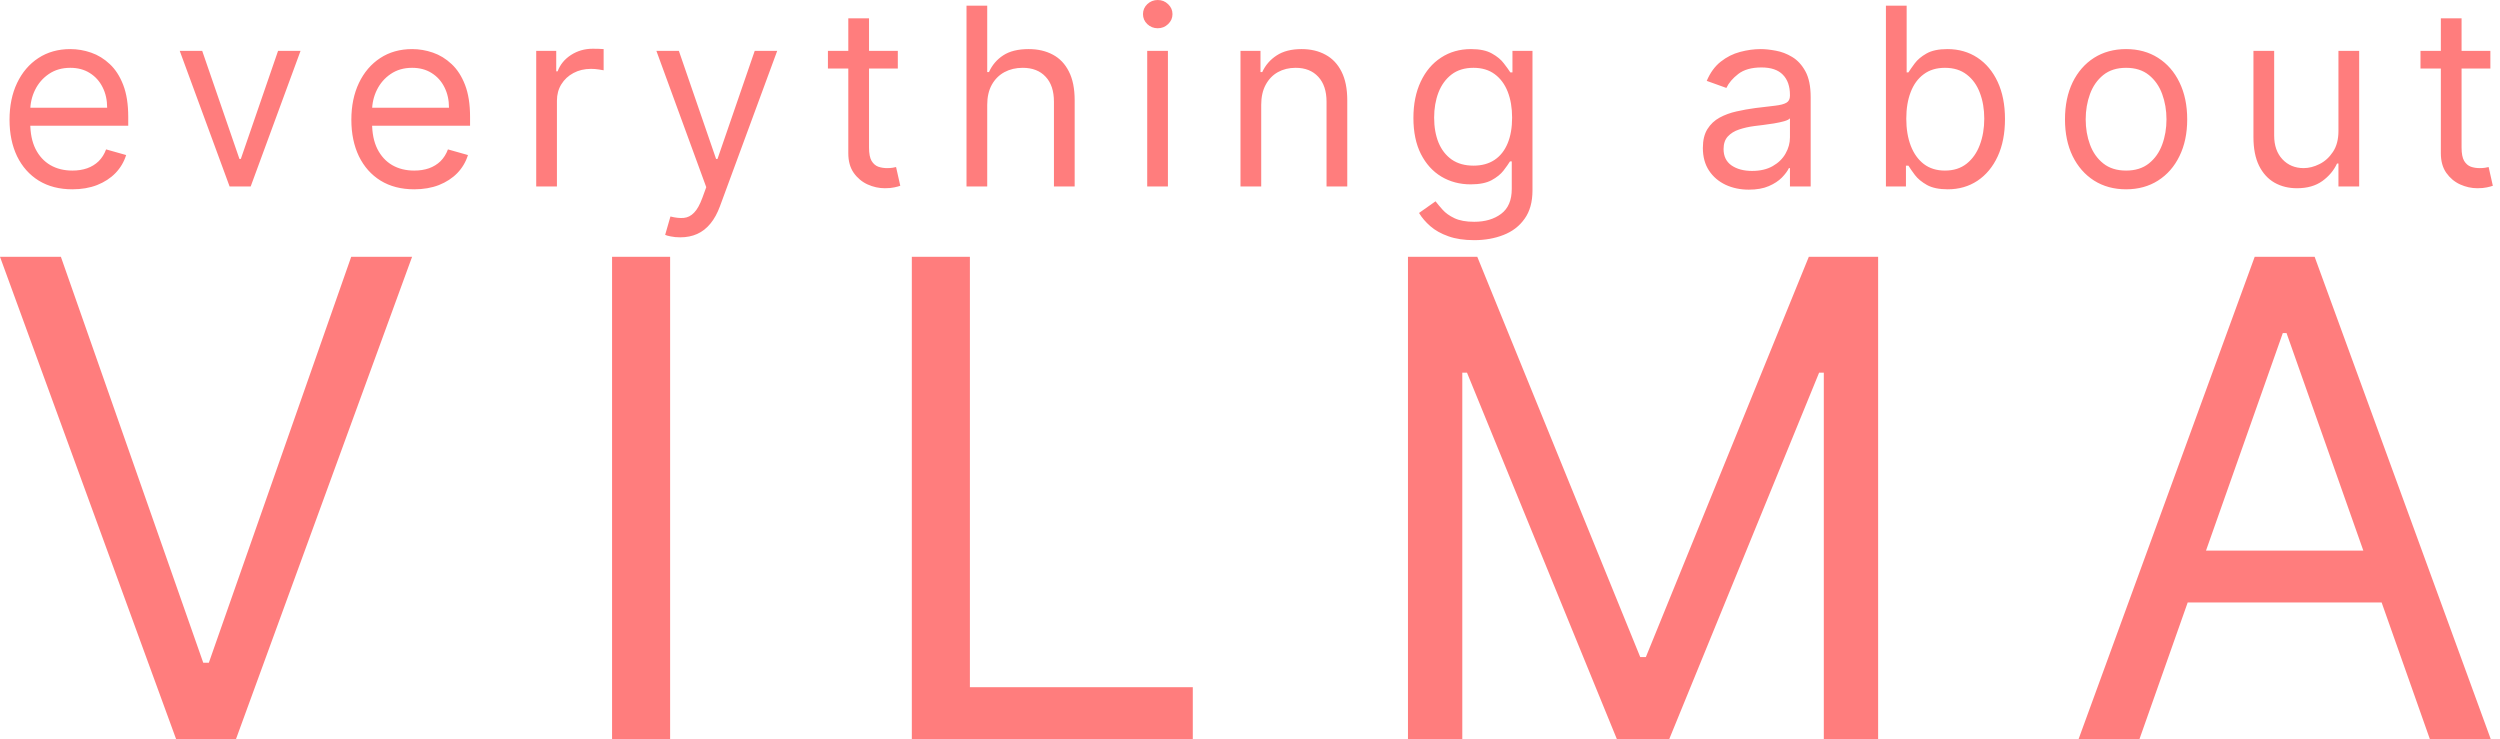
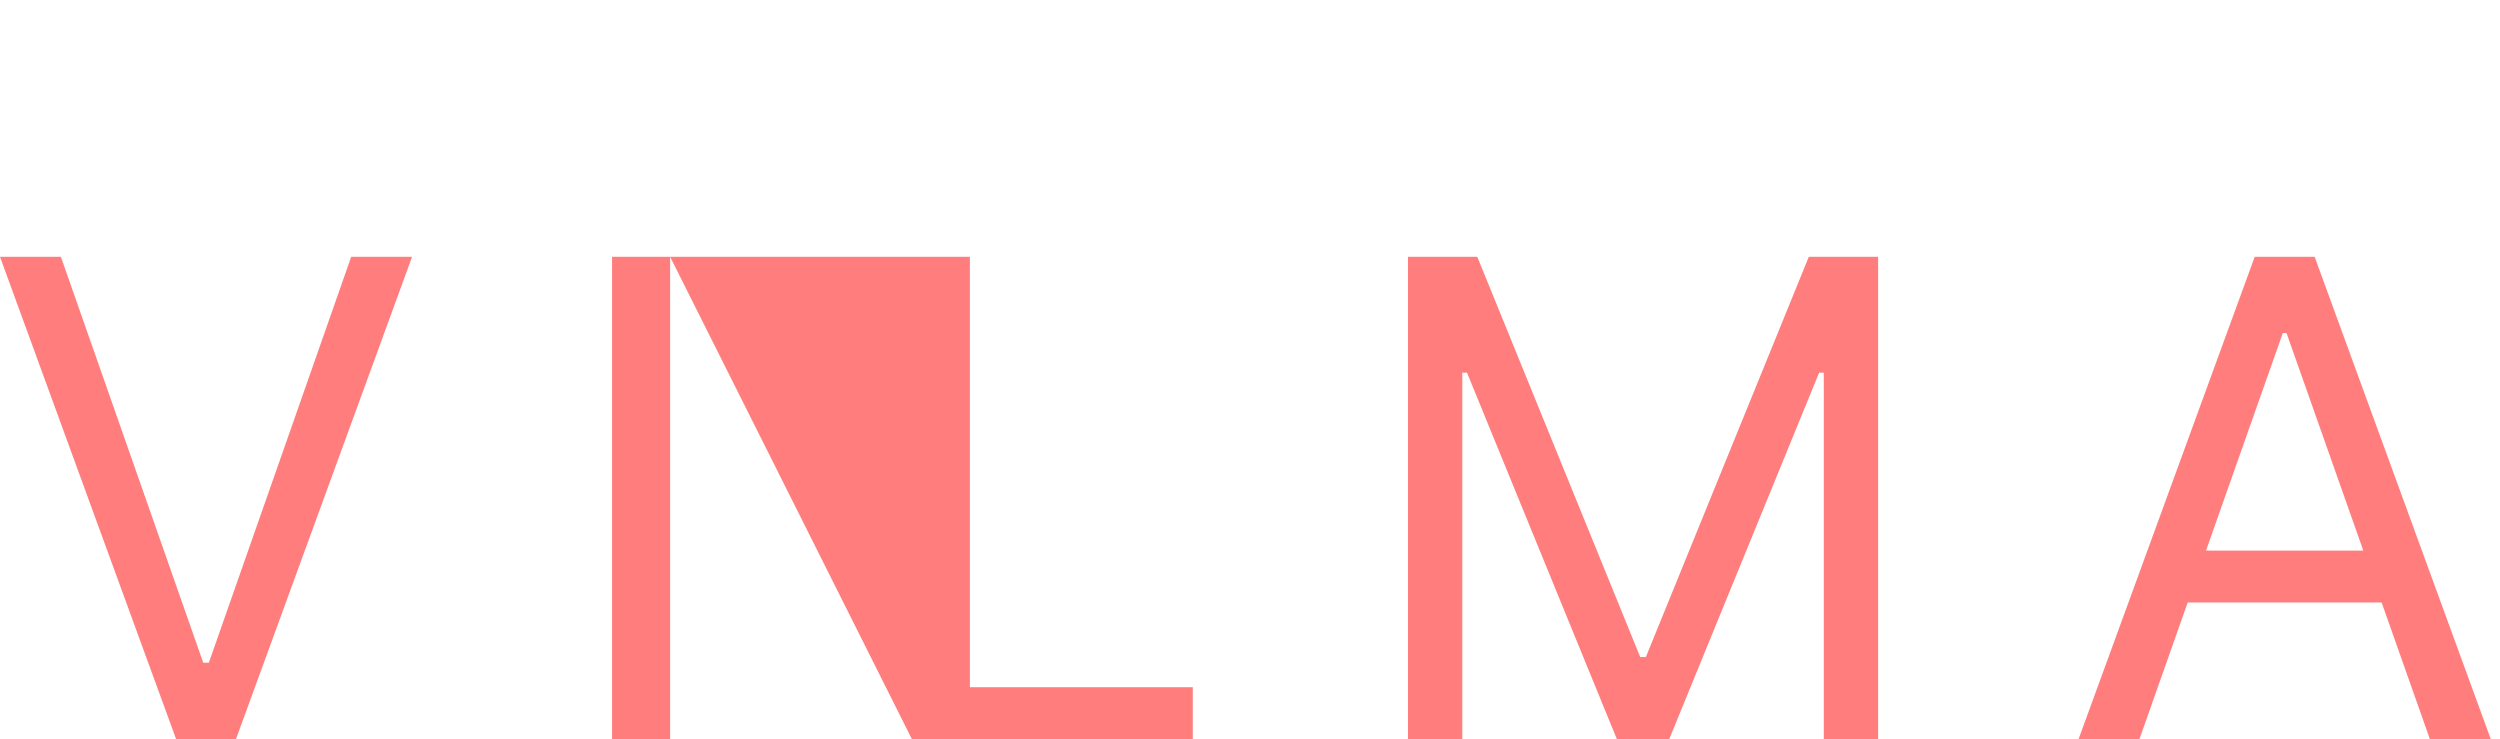
<svg xmlns="http://www.w3.org/2000/svg" width="159" height="47" viewBox="0 0 159 47" fill="none">
-   <path d="M4.604 12.04C3.778 12.04 3.065 11.856 2.465 11.489C1.87 11.119 1.41 10.602 1.086 9.939C0.766 9.273 0.606 8.498 0.606 7.615C0.606 6.731 0.766 5.952 1.086 5.279C1.41 4.601 1.86 4.073 2.437 3.695C3.018 3.313 3.696 3.122 4.47 3.122C4.917 3.122 5.358 3.197 5.793 3.347C6.229 3.497 6.626 3.74 6.983 4.077C7.34 4.41 7.625 4.852 7.837 5.402C8.05 5.952 8.156 6.63 8.156 7.435V7.996H1.544V6.851H6.815C6.815 6.364 6.719 5.93 6.525 5.548C6.335 5.166 6.063 4.865 5.71 4.644C5.36 4.423 4.947 4.313 4.47 4.313C3.945 4.313 3.491 4.444 3.107 4.706C2.728 4.964 2.435 5.301 2.231 5.717C2.026 6.132 1.924 6.578 1.924 7.053V7.817C1.924 8.468 2.035 9.02 2.259 9.473C2.486 9.922 2.8 10.265 3.202 10.501C3.604 10.733 4.072 10.849 4.604 10.849C4.95 10.849 5.263 10.8 5.542 10.703C5.825 10.602 6.069 10.452 6.274 10.254C6.478 10.052 6.637 9.801 6.748 9.501L8.022 9.861C7.888 10.295 7.662 10.677 7.346 11.006C7.029 11.332 6.639 11.586 6.173 11.77C5.708 11.95 5.185 12.04 4.604 12.04ZM19.115 3.235L15.943 11.86H14.603L11.431 3.235H12.86L15.228 10.108H15.317L17.685 3.235H19.115ZM26.345 12.04C25.518 12.04 24.805 11.856 24.206 11.489C23.61 11.119 23.151 10.602 22.827 9.939C22.507 9.273 22.346 8.498 22.346 7.615C22.346 6.731 22.507 5.952 22.827 5.279C23.151 4.601 23.601 4.073 24.178 3.695C24.759 3.313 25.436 3.122 26.211 3.122C26.658 3.122 27.099 3.197 27.534 3.347C27.97 3.497 28.366 3.74 28.724 4.077C29.081 4.41 29.366 4.852 29.578 5.402C29.79 5.952 29.896 6.63 29.896 7.435V7.996H23.285V6.851H28.556C28.556 6.364 28.459 5.93 28.266 5.548C28.076 5.166 27.804 4.865 27.451 4.644C27.101 4.423 26.687 4.313 26.211 4.313C25.686 4.313 25.232 4.444 24.848 4.706C24.468 4.964 24.176 5.301 23.971 5.717C23.767 6.132 23.664 6.578 23.664 7.053V7.817C23.664 8.468 23.776 9.02 24 9.473C24.227 9.922 24.541 10.265 24.943 10.501C25.345 10.733 25.812 10.849 26.345 10.849C26.691 10.849 27.004 10.8 27.283 10.703C27.566 10.602 27.81 10.452 28.015 10.254C28.219 10.052 28.378 9.801 28.489 9.501L29.762 9.861C29.628 10.295 29.403 10.677 29.087 11.006C28.77 11.332 28.379 11.586 27.914 11.77C27.449 11.95 26.926 12.04 26.345 12.04ZM34.103 11.86V3.235H35.376V4.537H35.465C35.622 4.111 35.905 3.764 36.314 3.498C36.724 3.233 37.185 3.1 37.699 3.1C37.796 3.1 37.917 3.102 38.062 3.105C38.207 3.109 38.317 3.115 38.391 3.122V4.47C38.347 4.459 38.244 4.442 38.084 4.419C37.928 4.393 37.762 4.38 37.587 4.38C37.17 4.38 36.798 4.468 36.471 4.644C36.147 4.816 35.89 5.056 35.7 5.363C35.514 5.666 35.421 6.012 35.421 6.402V11.86H34.103ZM43.265 15.094C43.042 15.094 42.843 15.076 42.667 15.038C42.493 15.005 42.372 14.971 42.304 14.937L42.64 13.769C42.96 13.851 43.243 13.881 43.489 13.859C43.734 13.836 43.952 13.726 44.142 13.528C44.336 13.333 44.512 13.017 44.672 12.579L44.918 11.905L41.746 3.235H43.176L45.543 10.108H45.633L48 3.235H49.43L45.789 13.118C45.626 13.563 45.422 13.932 45.18 14.224C44.938 14.52 44.657 14.739 44.337 14.881C44.021 15.023 43.663 15.094 43.265 15.094ZM57.101 3.235V4.358H52.656V3.235H57.101ZM53.952 1.168H55.27V9.389C55.27 9.763 55.324 10.044 55.431 10.231C55.543 10.415 55.685 10.538 55.856 10.602C56.031 10.662 56.216 10.692 56.409 10.692C56.554 10.692 56.673 10.684 56.766 10.669C56.859 10.651 56.934 10.636 56.99 10.624L57.258 11.815C57.168 11.849 57.044 11.882 56.883 11.916C56.724 11.953 56.52 11.972 56.275 11.972C55.903 11.972 55.538 11.892 55.18 11.731C54.827 11.57 54.532 11.325 54.298 10.995C54.067 10.666 53.952 10.25 53.952 9.748V1.168ZM62.787 6.671V11.86H61.47V0.359H62.787V4.582H62.899C63.1 4.137 63.402 3.783 63.804 3.521C64.21 3.255 64.75 3.122 65.423 3.122C66.008 3.122 66.52 3.24 66.959 3.476C67.398 3.708 67.739 4.066 67.981 4.548C68.227 5.028 68.349 5.638 68.349 6.379V11.86H67.031V6.469C67.031 5.784 66.855 5.254 66.501 4.88C66.151 4.502 65.665 4.313 65.044 4.313C64.612 4.313 64.225 4.404 63.882 4.588C63.543 4.771 63.275 5.039 63.078 5.391C62.884 5.743 62.787 6.17 62.787 6.671ZM72.962 11.86V3.235H74.28V11.86H72.962ZM73.632 1.797C73.375 1.797 73.154 1.709 72.967 1.533C72.785 1.357 72.694 1.146 72.694 0.898C72.694 0.651 72.785 0.44 72.967 0.264C73.154 0.088 73.375 0 73.632 0C73.889 0 74.109 0.088 74.291 0.264C74.477 0.44 74.57 0.651 74.57 0.898C74.57 1.146 74.477 1.357 74.291 1.533C74.109 1.709 73.889 1.797 73.632 1.797ZM80.213 6.671V11.86H78.895V3.235H80.168V4.582H80.28C80.481 4.144 80.786 3.792 81.196 3.526C81.605 3.257 82.134 3.122 82.782 3.122C83.363 3.122 83.871 3.242 84.306 3.482C84.742 3.717 85.081 4.077 85.323 4.56C85.565 5.039 85.686 5.645 85.686 6.379V11.86H84.368V6.469C84.368 5.791 84.193 5.264 83.843 4.885C83.493 4.504 83.013 4.313 82.402 4.313C81.981 4.313 81.605 4.404 81.274 4.588C80.947 4.771 80.688 5.039 80.498 5.391C80.308 5.743 80.213 6.17 80.213 6.671ZM93.757 15.274C93.121 15.274 92.574 15.192 92.116 15.027C91.658 14.866 91.276 14.653 90.971 14.387C90.67 14.125 90.429 13.844 90.251 13.544L91.3 12.803C91.42 12.96 91.57 13.14 91.753 13.342C91.936 13.548 92.185 13.726 92.501 13.876C92.821 14.029 93.24 14.106 93.757 14.106C94.45 14.106 95.022 13.938 95.472 13.601C95.922 13.264 96.148 12.736 96.148 12.017V10.265H96.036C95.939 10.422 95.801 10.617 95.623 10.849C95.448 11.077 95.195 11.281 94.864 11.461C94.536 11.637 94.093 11.725 93.534 11.725C92.842 11.725 92.22 11.56 91.669 11.231C91.122 10.902 90.688 10.422 90.368 9.793C90.052 9.164 89.893 8.401 89.893 7.502C89.893 6.619 90.048 5.849 90.357 5.194C90.666 4.535 91.096 4.026 91.647 3.667C92.198 3.304 92.835 3.122 93.556 3.122C94.115 3.122 94.558 3.216 94.886 3.403C95.217 3.586 95.47 3.796 95.645 4.032C95.824 4.264 95.962 4.455 96.058 4.605H96.192V3.235H97.466V12.107C97.466 12.848 97.298 13.451 96.963 13.915C96.632 14.383 96.185 14.726 95.623 14.943C95.064 15.164 94.443 15.274 93.757 15.274ZM93.713 10.535C94.242 10.535 94.688 10.413 95.053 10.17C95.418 9.926 95.695 9.576 95.885 9.119C96.075 8.663 96.17 8.116 96.17 7.48C96.17 6.858 96.077 6.31 95.891 5.834C95.705 5.359 95.429 4.987 95.064 4.717C94.7 4.447 94.249 4.313 93.713 4.313C93.155 4.313 92.689 4.455 92.317 4.739C91.948 5.024 91.671 5.406 91.485 5.885C91.303 6.364 91.211 6.896 91.211 7.48C91.211 8.079 91.304 8.608 91.49 9.069C91.68 9.526 91.96 9.885 92.328 10.147C92.7 10.405 93.162 10.535 93.713 10.535ZM111.228 12.062C110.684 12.062 110.191 11.959 109.748 11.753C109.305 11.543 108.953 11.242 108.693 10.849C108.432 10.452 108.302 9.973 108.302 9.411C108.302 8.917 108.399 8.517 108.592 8.21C108.786 7.899 109.045 7.656 109.368 7.48C109.692 7.304 110.05 7.173 110.441 7.087C110.835 6.997 111.232 6.926 111.63 6.873C112.151 6.806 112.574 6.755 112.898 6.722C113.225 6.684 113.463 6.622 113.612 6.536C113.765 6.45 113.841 6.301 113.841 6.087V6.042C113.841 5.488 113.691 5.058 113.389 4.751C113.091 4.444 112.639 4.29 112.032 4.29C111.403 4.29 110.909 4.429 110.552 4.706C110.195 4.983 109.944 5.279 109.798 5.593L108.548 5.144C108.771 4.62 109.069 4.212 109.441 3.92C109.817 3.624 110.227 3.418 110.67 3.302C111.116 3.182 111.555 3.122 111.987 3.122C112.263 3.122 112.579 3.156 112.937 3.223C113.298 3.287 113.646 3.42 113.981 3.622C114.32 3.824 114.601 4.129 114.824 4.537C115.047 4.945 115.159 5.492 115.159 6.177V11.86H113.841V10.692H113.774C113.685 10.879 113.536 11.079 113.328 11.293C113.119 11.506 112.842 11.688 112.495 11.837C112.149 11.987 111.727 12.062 111.228 12.062ZM111.429 10.871C111.95 10.871 112.389 10.768 112.747 10.563C113.108 10.357 113.38 10.091 113.562 9.765C113.748 9.44 113.841 9.097 113.841 8.738V7.525C113.785 7.592 113.663 7.654 113.473 7.71C113.287 7.762 113.071 7.809 112.825 7.85C112.583 7.888 112.346 7.922 112.116 7.951C111.889 7.978 111.704 8 111.563 8.019C111.22 8.064 110.9 8.137 110.602 8.238C110.308 8.335 110.07 8.483 109.888 8.681C109.709 8.876 109.619 9.142 109.619 9.479C109.619 9.939 109.789 10.287 110.128 10.523C110.47 10.755 110.904 10.871 111.429 10.871ZM119.945 11.86V0.359H121.263V4.605H121.375C121.471 4.455 121.605 4.264 121.776 4.032C121.952 3.796 122.201 3.586 122.525 3.403C122.852 3.216 123.295 3.122 123.854 3.122C124.576 3.122 125.213 3.304 125.764 3.667C126.314 4.03 126.745 4.545 127.054 5.211C127.363 5.878 127.517 6.664 127.517 7.57C127.517 8.483 127.363 9.275 127.054 9.945C126.745 10.611 126.317 11.128 125.769 11.495C125.222 11.858 124.591 12.04 123.876 12.04C123.325 12.04 122.884 11.948 122.553 11.764C122.222 11.577 121.966 11.366 121.788 11.13C121.609 10.89 121.471 10.692 121.375 10.535H121.218V11.86H119.945ZM121.24 7.547C121.24 8.199 121.335 8.773 121.525 9.271C121.715 9.765 121.992 10.153 122.357 10.434C122.722 10.71 123.169 10.849 123.698 10.849C124.248 10.849 124.708 10.703 125.077 10.411C125.449 10.115 125.728 9.718 125.914 9.221C126.104 8.719 126.199 8.161 126.199 7.547C126.199 6.941 126.106 6.394 125.92 5.907C125.737 5.417 125.46 5.03 125.088 4.745C124.719 4.457 124.256 4.313 123.698 4.313C123.162 4.313 122.711 4.449 122.346 4.723C121.981 4.992 121.706 5.37 121.52 5.857C121.333 6.34 121.24 6.903 121.24 7.547ZM135.219 12.04C134.445 12.04 133.765 11.854 133.181 11.484C132.6 11.113 132.146 10.595 131.818 9.928C131.495 9.262 131.333 8.483 131.333 7.592C131.333 6.694 131.495 5.909 131.818 5.239C132.146 4.569 132.6 4.049 133.181 3.678C133.765 3.308 134.445 3.122 135.219 3.122C135.993 3.122 136.671 3.308 137.252 3.678C137.836 4.049 138.291 4.569 138.614 5.239C138.942 5.909 139.106 6.694 139.106 7.592C139.106 8.483 138.942 9.262 138.614 9.928C138.291 10.595 137.836 11.113 137.252 11.484C136.671 11.854 135.993 12.04 135.219 12.04ZM135.219 10.849C135.807 10.849 136.291 10.697 136.671 10.394C137.051 10.091 137.332 9.692 137.514 9.198C137.697 8.704 137.788 8.169 137.788 7.592C137.788 7.016 137.697 6.478 137.514 5.98C137.332 5.483 137.051 5.08 136.671 4.773C136.291 4.466 135.807 4.313 135.219 4.313C134.631 4.313 134.147 4.466 133.767 4.773C133.387 5.08 133.106 5.483 132.924 5.98C132.742 6.478 132.65 7.016 132.65 7.592C132.65 8.169 132.742 8.704 132.924 9.198C133.106 9.692 133.387 10.091 133.767 10.394C134.147 10.697 134.631 10.849 135.219 10.849ZM148.725 8.333V3.235H150.043V11.86H148.725V10.4H148.635C148.434 10.838 148.121 11.21 147.697 11.517C147.273 11.82 146.737 11.972 146.089 11.972C145.553 11.972 145.076 11.854 144.659 11.618C144.242 11.379 143.915 11.019 143.676 10.54C143.438 10.057 143.319 9.449 143.319 8.715V3.235H144.637V8.625C144.637 9.254 144.812 9.756 145.162 10.13C145.515 10.505 145.966 10.692 146.513 10.692C146.841 10.692 147.174 10.607 147.513 10.439C147.855 10.271 148.142 10.012 148.373 9.664C148.607 9.316 148.725 8.872 148.725 8.333ZM158.388 3.235V4.358H153.943V3.235H158.388ZM155.238 1.168H156.556V9.389C156.556 9.763 156.611 10.044 156.718 10.231C156.83 10.415 156.972 10.538 157.143 10.602C157.318 10.662 157.502 10.692 157.696 10.692C157.841 10.692 157.96 10.684 158.053 10.669C158.146 10.651 158.221 10.636 158.277 10.624L158.544 11.815C158.455 11.849 158.33 11.882 158.17 11.916C158.01 11.953 157.807 11.972 157.561 11.972C157.189 11.972 156.825 11.892 156.467 11.731C156.113 11.57 155.819 11.325 155.585 10.995C155.354 10.666 155.238 10.25 155.238 9.748V1.168Z" fill="#FF7D7D" />
-   <path d="M3.872 16.332L12.926 42.148H13.283L22.337 16.332H26.209L15.011 47H11.198L0 16.332H3.872ZM42.62 16.332V47H38.927V16.332H42.62ZM57.992 47V16.332H61.685V43.705H75.862V47H57.992ZM89.547 16.332H93.955L104.319 41.789H104.677L115.041 16.332H119.449V47H115.994V23.7H115.696L106.166 47H102.83L93.3 23.7H93.002V47H89.547V16.332ZM136.072 47H132.2L143.399 16.332H147.211L158.409 47H154.537L145.424 21.184H145.186L136.072 47ZM137.502 35.02H153.108V38.315H137.502V35.02Z" fill="#FF7D7D" />
+   <path d="M3.872 16.332L12.926 42.148H13.283L22.337 16.332H26.209L15.011 47H11.198L0 16.332H3.872ZM42.62 16.332V47H38.927V16.332H42.62ZV16.332H61.685V43.705H75.862V47H57.992ZM89.547 16.332H93.955L104.319 41.789H104.677L115.041 16.332H119.449V47H115.994V23.7H115.696L106.166 47H102.83L93.3 23.7H93.002V47H89.547V16.332ZM136.072 47H132.2L143.399 16.332H147.211L158.409 47H154.537L145.424 21.184H145.186L136.072 47ZM137.502 35.02H153.108V38.315H137.502V35.02Z" fill="#FF7D7D" />
</svg>